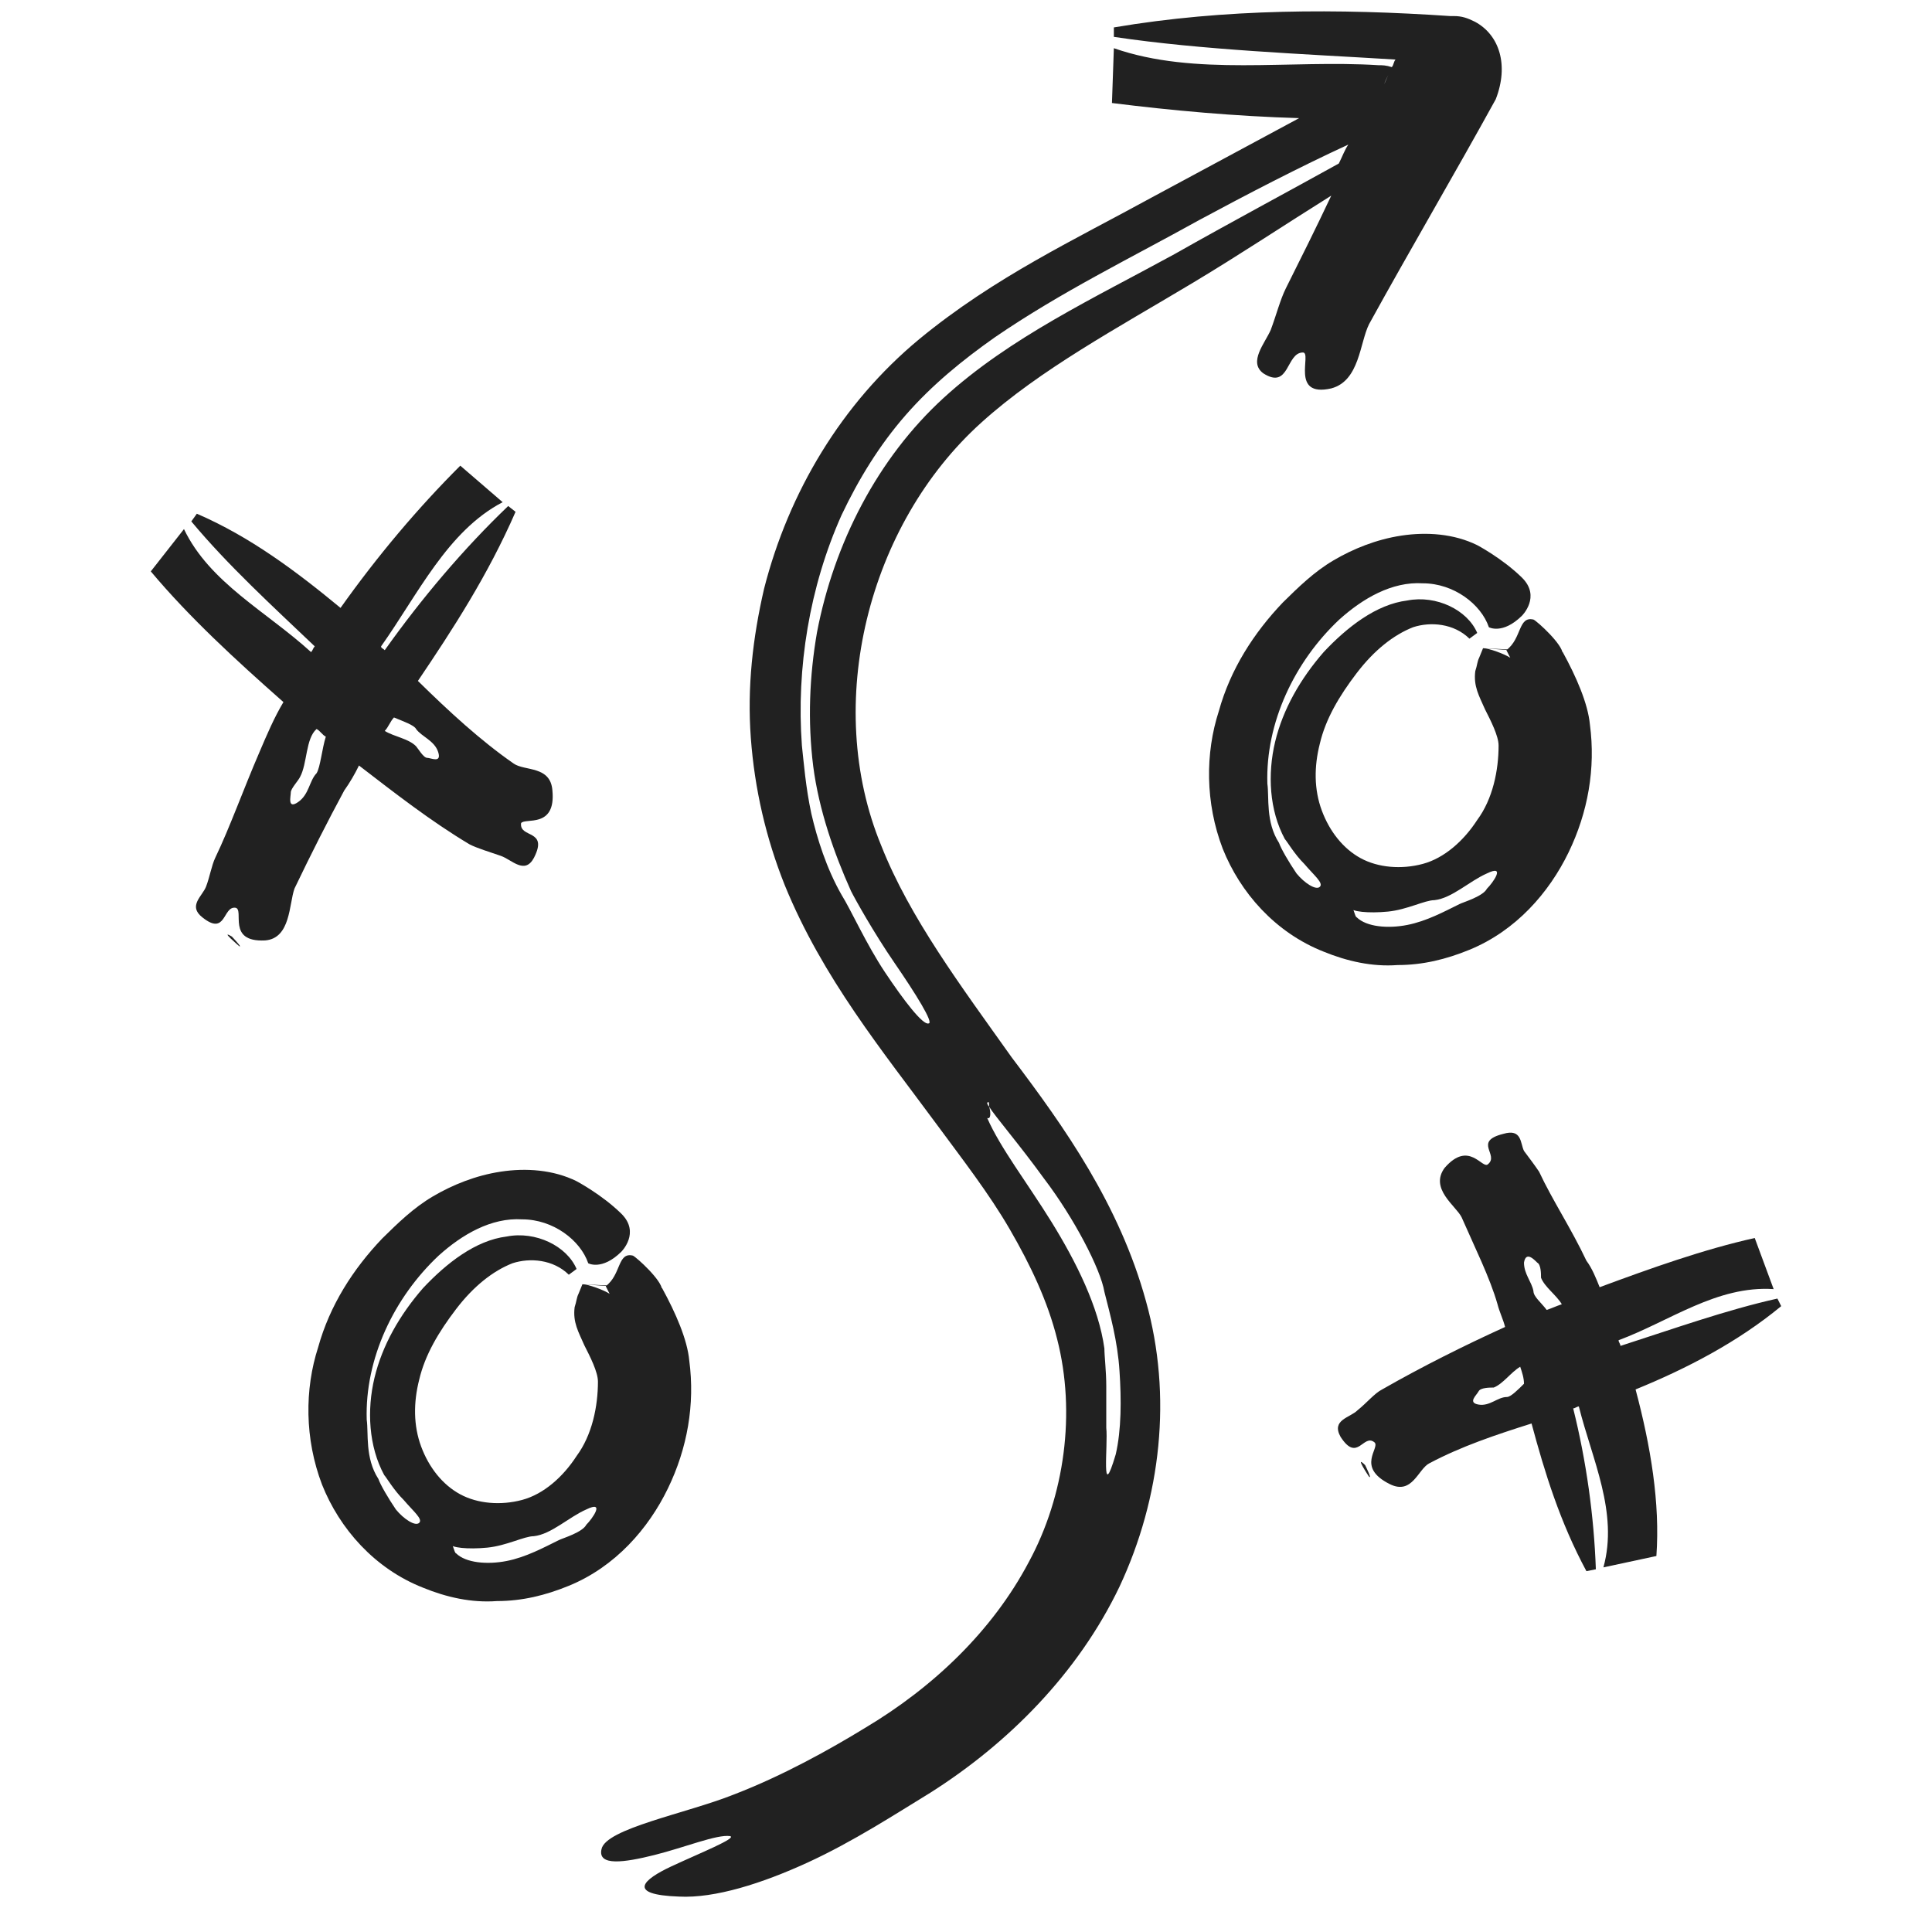
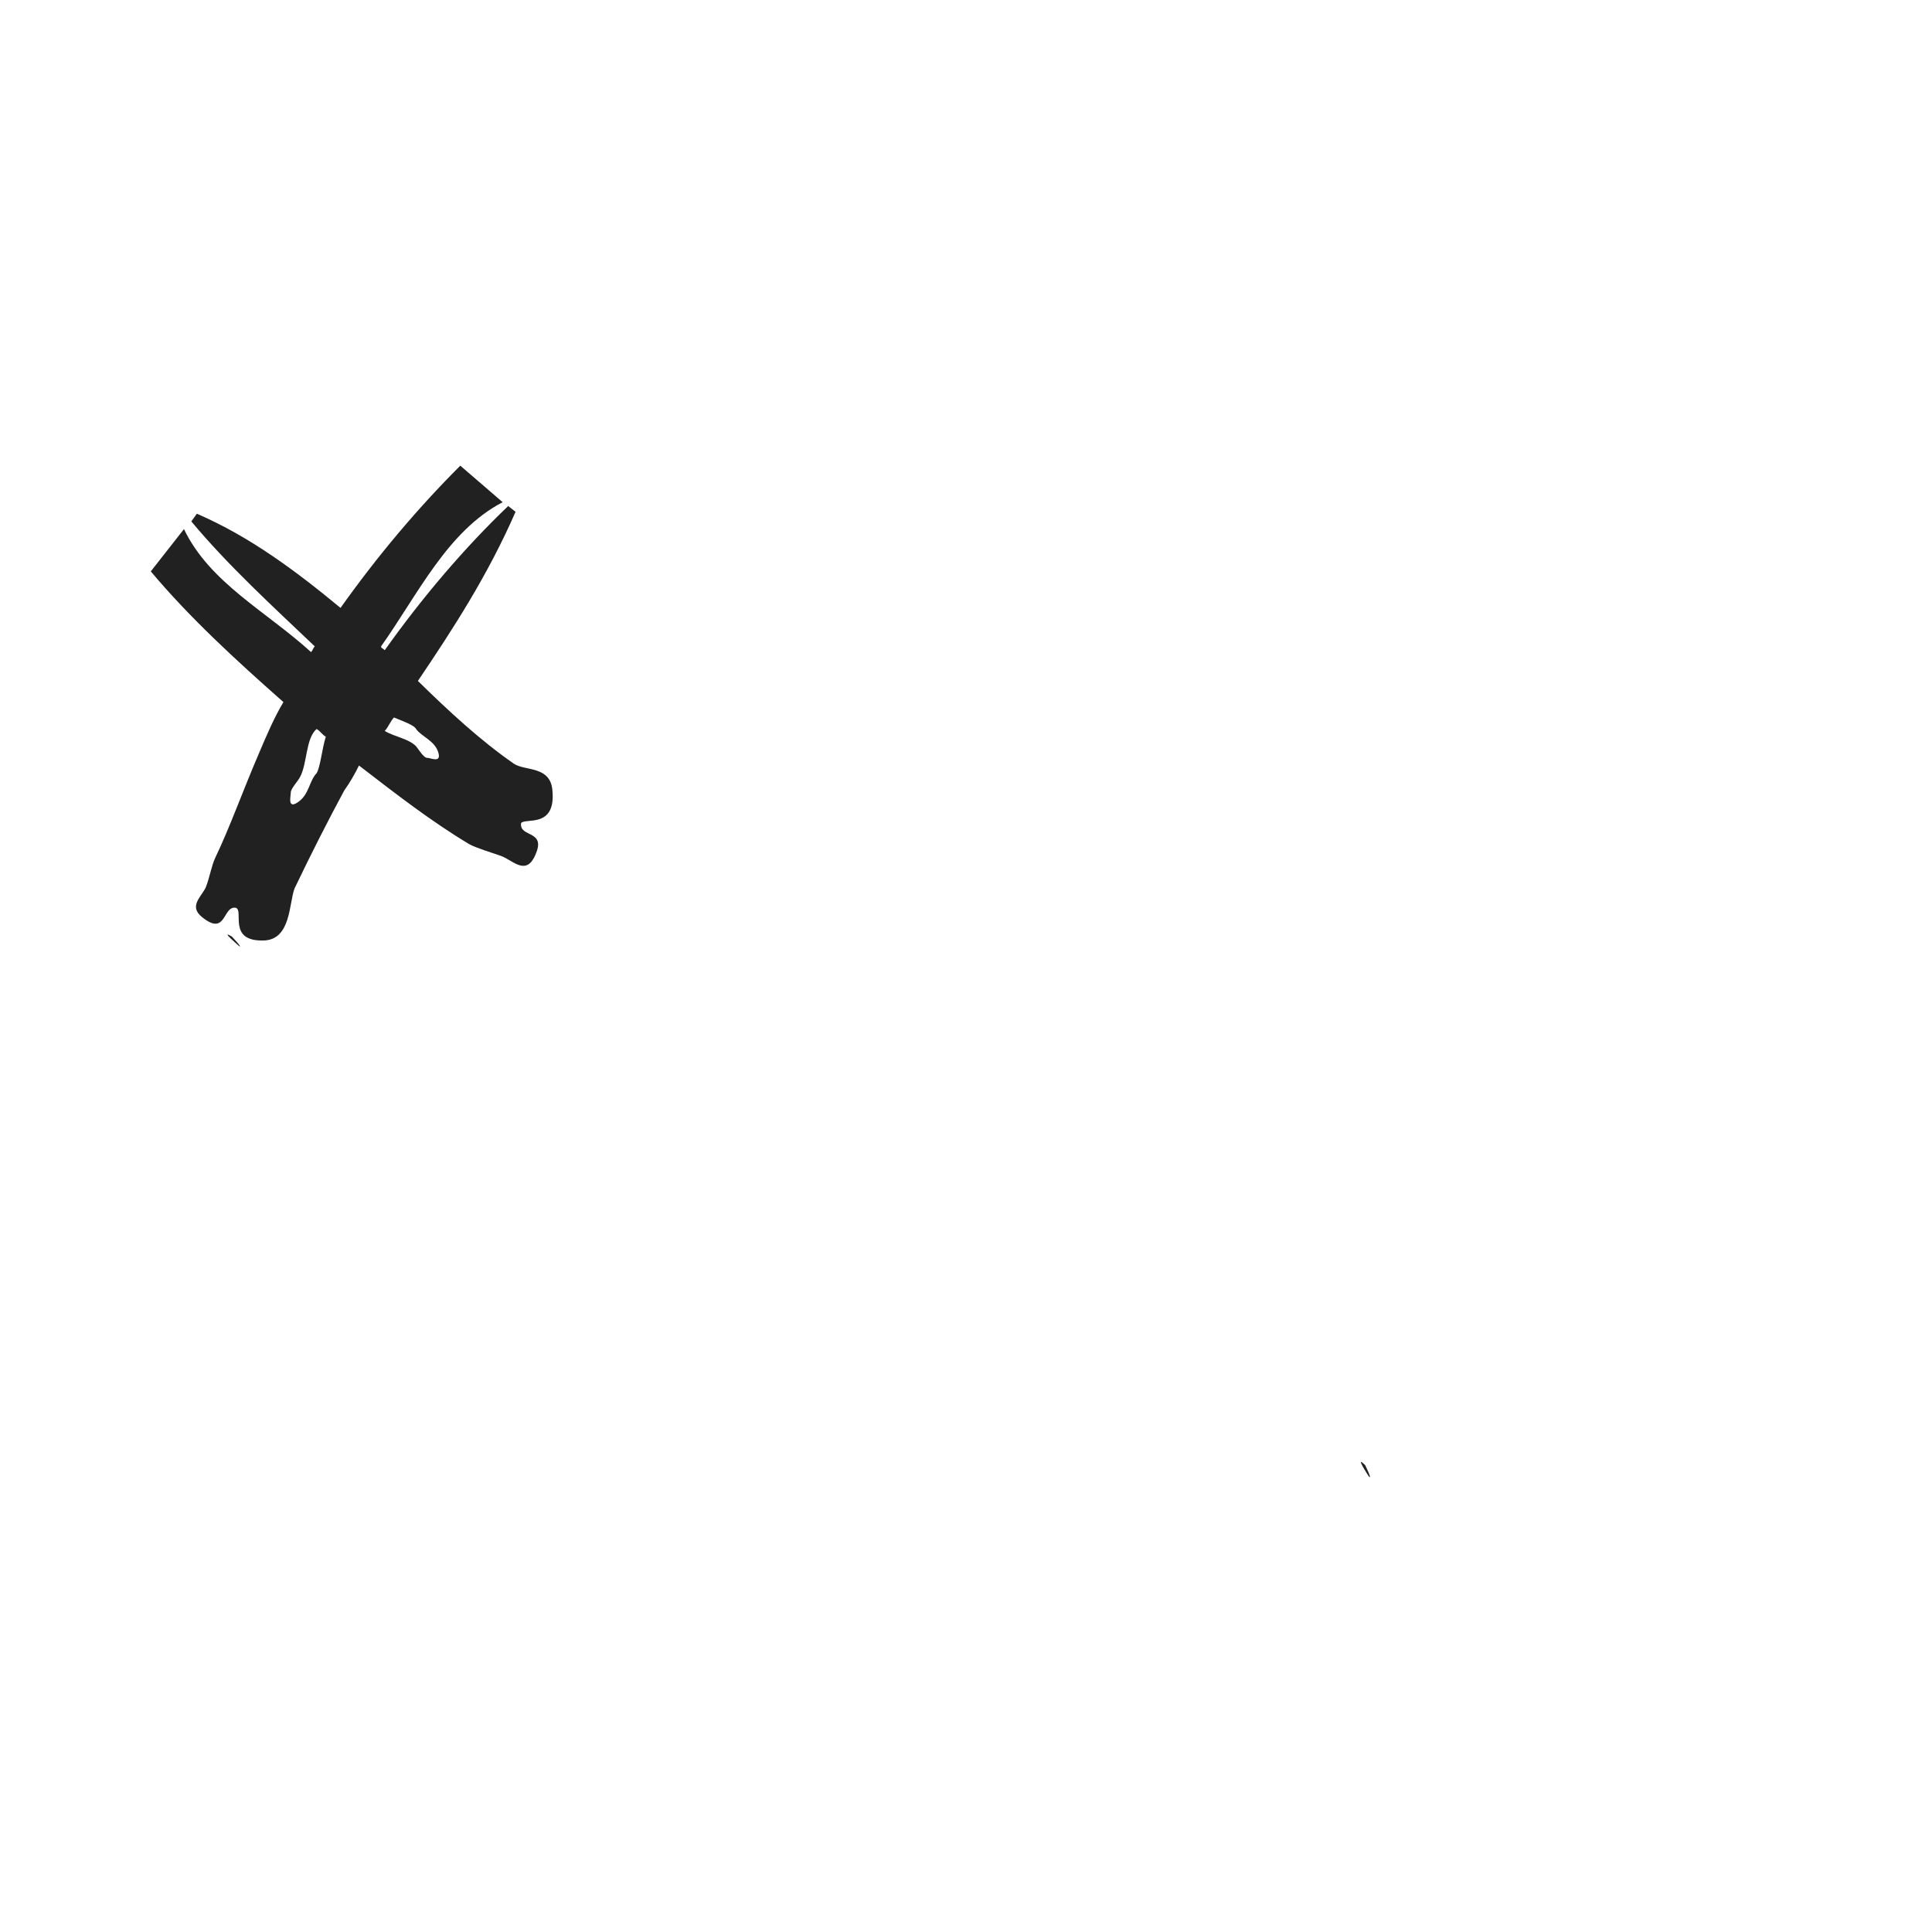
<svg xmlns="http://www.w3.org/2000/svg" width="81" height="80" viewBox="0 0 81 80" fill="none">
-   <path d="M62.177 27.177L62.014 27.577C61.933 27.737 61.933 27.897 61.852 28.137C61.77 28.778 62.014 29.178 62.259 29.738C62.503 30.218 62.829 30.858 62.829 31.258C62.829 32.299 62.585 33.499 61.933 34.379C61.363 35.259 60.548 35.98 59.652 36.22C58.756 36.46 57.779 36.38 57.045 35.98C56.312 35.58 55.742 34.859 55.416 33.979C55.09 33.099 55.09 32.139 55.335 31.178C55.579 30.138 56.149 29.178 56.882 28.218C57.616 27.257 58.43 26.617 59.245 26.297C59.978 26.057 60.956 26.137 61.607 26.777L61.933 26.537C61.526 25.577 60.222 24.937 59 25.177C57.697 25.337 56.475 26.297 55.498 27.337C54.52 28.458 53.787 29.738 53.461 31.098C53.135 32.459 53.217 33.979 53.868 35.179C53.95 35.259 54.276 35.82 54.683 36.22C55.09 36.7 55.498 37.02 55.335 37.18C55.172 37.34 54.683 37.02 54.357 36.62C54.031 36.14 53.705 35.58 53.624 35.34C53.054 34.459 53.217 33.419 53.135 32.859C53.054 30.298 54.276 27.737 56.149 25.977C57.127 25.097 58.349 24.376 59.652 24.456C60.956 24.456 62.096 25.337 62.422 26.297C62.422 26.297 62.992 26.617 63.807 25.817C63.807 25.817 64.621 25.017 63.807 24.216C62.992 23.416 61.933 22.856 61.933 22.856C60.956 22.376 59.815 22.296 58.756 22.456C57.697 22.616 56.719 23.016 55.905 23.496C55.09 23.976 54.439 24.616 53.787 25.257C52.565 26.537 51.587 28.057 51.099 29.818C50.528 31.578 50.528 33.659 51.262 35.58C51.995 37.42 53.461 39.1 55.498 39.901C56.475 40.301 57.534 40.541 58.593 40.461C59.652 40.461 60.63 40.221 61.607 39.821C63.562 39.02 64.947 37.42 65.762 35.74C66.576 34.059 66.902 32.219 66.658 30.378C66.576 29.498 66.088 28.378 65.517 27.337L62.177 27.177ZM65.517 27.417C65.517 27.017 64.458 26.057 64.295 25.977C63.644 25.817 63.807 26.777 63.155 27.257L63.318 27.577C63.074 27.417 62.422 27.177 62.177 27.177L65.517 27.417ZM56.638 38.06C56.638 38.22 57.371 38.3 58.186 38.22C59 38.14 59.734 37.74 60.141 37.74C60.874 37.66 61.607 36.94 62.34 36.62C63.155 36.22 62.585 37.02 62.34 37.26C62.177 37.58 61.363 37.82 61.2 37.9C60.548 38.22 59.815 38.62 59 38.78C58.186 38.941 57.29 38.86 56.882 38.46C56.801 38.46 56.719 37.9 56.638 38.06Z" fill="#212121" />
-   <path d="M24.418 53.844L24.255 54.244C24.173 54.404 24.173 54.564 24.092 54.804C24.01 55.444 24.255 55.844 24.499 56.404C24.744 56.885 25.069 57.525 25.069 57.925C25.069 58.965 24.825 60.166 24.173 61.046C23.603 61.926 22.788 62.646 21.892 62.886C20.996 63.126 20.019 63.046 19.286 62.646C18.552 62.246 17.982 61.526 17.656 60.646C17.331 59.766 17.331 58.805 17.575 57.845C17.819 56.805 18.39 55.844 19.123 54.884C19.856 53.924 20.67 53.284 21.485 52.964C22.218 52.724 23.196 52.803 23.847 53.444L24.173 53.204C23.766 52.243 22.463 51.603 21.241 51.843C19.937 52.003 18.715 52.964 17.738 54.004C16.76 55.124 16.027 56.404 15.701 57.765C15.375 59.125 15.457 60.646 16.109 61.846C16.19 61.926 16.516 62.486 16.923 62.886C17.331 63.367 17.738 63.687 17.575 63.847C17.412 64.007 16.923 63.687 16.597 63.286C16.271 62.806 15.946 62.246 15.864 62.006C15.294 61.126 15.457 60.086 15.375 59.525C15.294 56.965 16.516 54.404 18.39 52.644C19.367 51.763 20.589 51.043 21.892 51.123C23.196 51.123 24.336 52.003 24.662 52.964C24.662 52.964 25.232 53.284 26.047 52.483C26.047 52.483 26.861 51.683 26.047 50.883C25.232 50.083 24.173 49.523 24.173 49.523C23.196 49.042 22.055 48.962 20.996 49.123C19.937 49.283 18.96 49.683 18.145 50.163C17.331 50.643 16.679 51.283 16.027 51.923C14.805 53.204 13.828 54.724 13.339 56.485C12.769 58.245 12.769 60.326 13.502 62.246C14.235 64.087 15.701 65.767 17.738 66.567C18.715 66.968 19.774 67.207 20.833 67.127C21.892 67.127 22.87 66.887 23.847 66.487C25.802 65.687 27.187 64.087 28.002 62.406C28.817 60.726 29.142 58.885 28.898 57.045C28.817 56.164 28.328 55.044 27.758 54.004L24.418 53.844ZM27.758 54.084C27.758 53.684 26.699 52.724 26.536 52.644C25.884 52.483 26.047 53.444 25.395 53.924L25.558 54.244C25.314 54.084 24.662 53.844 24.418 53.844L27.758 54.084ZM18.878 64.727C18.878 64.887 19.611 64.967 20.426 64.887C21.241 64.807 21.974 64.407 22.381 64.407C23.114 64.327 23.847 63.606 24.581 63.286C25.395 62.886 24.825 63.687 24.581 63.927C24.418 64.247 23.603 64.487 23.44 64.567C22.788 64.887 22.055 65.287 21.241 65.447C20.426 65.607 19.53 65.527 19.123 65.127C19.041 65.127 18.96 64.567 18.878 64.727Z" fill="#212121" />
  <path d="M23.16 33.143C23.082 32.095 22.001 32.337 21.538 32.015C20.147 31.048 18.834 29.839 17.521 28.549C18.989 26.374 20.456 24.117 21.615 21.458L21.306 21.216C19.452 22.989 17.676 25.084 16.131 27.26C16.054 27.18 15.977 27.18 15.977 27.099C17.521 24.923 18.757 22.264 21.074 21.055L19.298 19.524C17.521 21.297 15.822 23.311 14.277 25.487C12.424 23.956 10.493 22.506 8.253 21.538L8.021 21.861C9.566 23.714 11.42 25.407 13.196 27.099C13.119 27.18 13.119 27.26 13.042 27.341C11.188 25.648 8.794 24.44 7.713 22.183L6.322 23.956C7.944 25.89 9.875 27.663 11.883 29.436C11.497 30.081 11.188 30.806 10.879 31.531C10.184 33.143 9.643 34.674 9.025 35.963C8.871 36.286 8.794 36.769 8.639 37.172C8.485 37.575 7.867 37.978 8.485 38.462C9.489 39.267 9.334 37.978 9.875 38.059C10.261 38.139 9.489 39.509 11.111 39.429C12.192 39.348 12.115 37.897 12.347 37.253C13.042 35.802 13.737 34.432 14.432 33.143C14.664 32.821 14.895 32.418 15.05 32.095C16.517 33.223 18.062 34.432 19.684 35.399C19.993 35.56 20.534 35.722 20.997 35.883C21.46 36.044 22.001 36.689 22.387 35.963C23.005 34.755 21.769 35.157 21.846 34.513C22.001 34.271 23.314 34.755 23.16 33.143ZM13.273 32.418C12.964 32.74 12.964 33.304 12.501 33.626C12.038 33.949 12.192 33.385 12.192 33.223C12.192 33.062 12.501 32.74 12.578 32.579C12.887 32.015 12.81 30.967 13.273 30.564C13.428 30.645 13.505 30.806 13.66 30.886C13.505 31.37 13.428 32.176 13.273 32.418ZM17.907 31.773C17.753 31.773 17.521 31.37 17.444 31.289C17.135 30.967 16.517 30.886 16.131 30.645C16.286 30.483 16.363 30.242 16.517 30.081C16.904 30.242 17.367 30.403 17.444 30.564C17.676 30.886 18.216 31.048 18.371 31.531C18.525 32.015 18.062 31.773 17.907 31.773Z" fill="#212121" />
  <path d="M10.03 39.67C10.184 39.751 9.721 39.267 9.721 39.267C9.18 38.945 10.03 39.67 10.03 39.67Z" fill="#212121" />
-   <path d="M74.678 54.762L74.519 54.444C72.379 54.921 70.158 55.714 67.938 56.429C67.938 56.349 67.859 56.27 67.859 56.191C70 55.397 71.982 53.889 74.361 54.048L73.568 51.905C71.427 52.381 69.207 53.175 67.066 53.968C66.907 53.571 66.749 53.175 66.511 52.857C65.876 51.508 65.083 50.317 64.528 49.127C64.37 48.889 64.132 48.571 63.894 48.254C63.735 47.937 63.815 47.302 63.022 47.54C61.753 47.857 62.863 48.413 62.387 48.809C62.15 49.048 61.594 47.778 60.564 48.968C59.929 49.841 61.039 50.556 61.277 51.032C61.832 52.302 62.467 53.571 62.784 54.682C62.863 55 63.022 55.317 63.101 55.635C61.356 56.429 59.612 57.302 57.947 58.254C57.63 58.413 57.312 58.809 56.916 59.127C56.599 59.444 55.806 59.524 56.202 60.238C56.916 61.349 57.154 60.079 57.63 60.476C57.868 60.714 56.837 61.508 58.264 62.222C59.216 62.698 59.453 61.587 59.929 61.349C61.277 60.635 62.705 60.159 64.211 59.682C64.766 61.746 65.401 63.809 66.511 65.873L66.907 65.794C66.828 63.571 66.511 61.27 65.956 59.048C66.035 59.048 66.114 58.968 66.194 58.968C66.749 61.191 67.859 63.413 67.224 65.714L69.445 65.238C69.603 63.016 69.207 60.635 68.572 58.254C70.713 57.381 72.854 56.27 74.678 54.762ZM64.29 54.127C64.211 53.73 63.894 53.413 63.894 52.937C63.973 52.46 64.29 52.778 64.449 52.937C64.608 53.016 64.608 53.413 64.608 53.571C64.766 53.968 65.242 54.286 65.48 54.682C65.242 54.762 65.083 54.841 64.846 54.921C64.608 54.603 64.29 54.365 64.29 54.127ZM61.991 58.889C61.515 58.809 61.912 58.492 61.991 58.333C62.07 58.175 62.467 58.175 62.625 58.175C63.022 58.016 63.339 57.54 63.735 57.302C63.815 57.54 63.894 57.778 63.894 58.016C63.656 58.254 63.339 58.571 63.18 58.571C62.784 58.571 62.467 58.968 61.991 58.889Z" fill="#212121" />
  <path d="M57.392 61.905C57.551 62.063 57.234 61.428 57.234 61.428C56.758 60.952 57.392 61.905 57.392 61.905Z" fill="#212121" />
-   <path d="M61.838 0.912C61.521 0.753 61.283 0.674 60.966 0.674H60.808C56.131 0.357 51.375 0.357 46.699 1.15V1.546C50.424 2.101 54.625 2.259 58.509 2.497C58.43 2.576 58.43 2.734 58.351 2.814L58.034 3.527C58.113 3.289 58.271 3.051 58.351 2.814C58.113 2.734 57.954 2.734 57.796 2.734C54.07 2.497 50.107 3.21 46.699 2.021L46.619 4.319C49.156 4.636 51.772 4.874 54.467 4.953C52.406 6.062 50.345 7.172 48.284 8.281C45.113 10.024 41.705 11.609 38.534 14.224C35.284 16.918 33.065 20.642 32.034 24.684C31.559 26.744 31.321 28.804 31.479 30.944C31.638 33.083 32.114 35.143 32.906 37.124C34.492 41.007 37.028 44.097 39.247 47.108C40.357 48.614 41.467 50.04 42.339 51.546C43.211 53.051 43.924 54.557 44.321 56.142C45.113 59.232 44.638 62.718 43.132 65.492C41.625 68.344 39.168 70.722 36.235 72.465C34.809 73.337 32.827 74.446 30.766 75.238C28.784 76.031 25.376 76.665 25.217 77.536C25.059 78.249 26.169 78.091 27.437 77.774C28.705 77.457 30.052 76.902 30.607 76.981C30.924 77.061 29.339 77.695 28.15 78.249C26.961 78.804 26.248 79.438 28.467 79.517C29.973 79.596 31.955 78.963 33.857 78.091C35.76 77.219 37.583 76.031 39.01 75.159C42.26 73.099 45.192 70.167 46.936 66.522C48.68 62.798 49.156 58.519 48.046 54.557C46.936 50.516 44.638 47.267 42.418 44.335C40.278 41.324 38.138 38.471 36.949 35.46C34.492 29.517 36.394 21.989 41.15 17.711C43.607 15.492 46.857 13.749 50.028 11.847C52.009 10.658 53.912 9.391 55.814 8.202C55.18 9.549 54.546 10.817 53.912 12.085C53.674 12.56 53.515 13.194 53.278 13.828C53.04 14.383 52.326 15.175 52.961 15.65C54.07 16.364 53.912 14.779 54.625 14.779C55.021 14.779 54.07 16.68 55.814 16.284C57.003 15.967 57.003 14.383 57.399 13.59C59.143 10.421 60.966 7.33 62.71 4.161C63.265 2.734 62.869 1.467 61.838 0.912ZM41.467 46.395C41.705 46.791 42.735 47.98 43.766 49.406C45.034 51.07 46.144 53.21 46.302 54.161C46.54 55.111 46.857 56.221 46.936 57.489C47.016 58.677 47.016 59.945 46.778 60.975C46.144 63.115 46.461 60.579 46.381 59.866C46.381 59.47 46.381 58.836 46.381 58.123C46.381 57.489 46.302 56.855 46.302 56.538C46.064 54.794 45.113 52.893 44.083 51.229C43.052 49.565 41.943 48.138 41.388 46.871C41.546 46.95 41.546 46.633 41.467 46.395C41.388 46.316 41.388 46.237 41.388 46.237C41.467 46.157 41.467 46.237 41.467 46.395ZM49.235 10.658C45.906 12.481 42.339 14.145 39.565 16.68C36.79 19.216 34.967 22.782 34.254 26.506C33.937 28.329 33.857 30.23 34.095 32.132C34.333 33.955 34.967 35.777 35.681 37.362C35.839 37.679 36.632 39.105 37.504 40.373C38.376 41.641 39.168 42.909 38.93 42.909C38.693 42.988 37.9 41.958 37.107 40.769C36.315 39.581 35.681 38.154 35.284 37.52C34.65 36.411 34.254 35.143 34.016 34.113C33.778 33.004 33.699 31.974 33.62 31.261C33.382 28.012 33.937 24.604 35.284 21.593C35.998 20.088 36.869 18.662 37.979 17.394C39.089 16.126 40.357 15.096 41.705 14.145C44.479 12.243 47.412 10.817 50.266 9.232C52.326 8.123 54.467 7.013 56.528 6.062C56.369 6.3 56.29 6.538 56.131 6.855C53.991 8.043 51.613 9.311 49.235 10.658Z" fill="#212121" />
</svg>